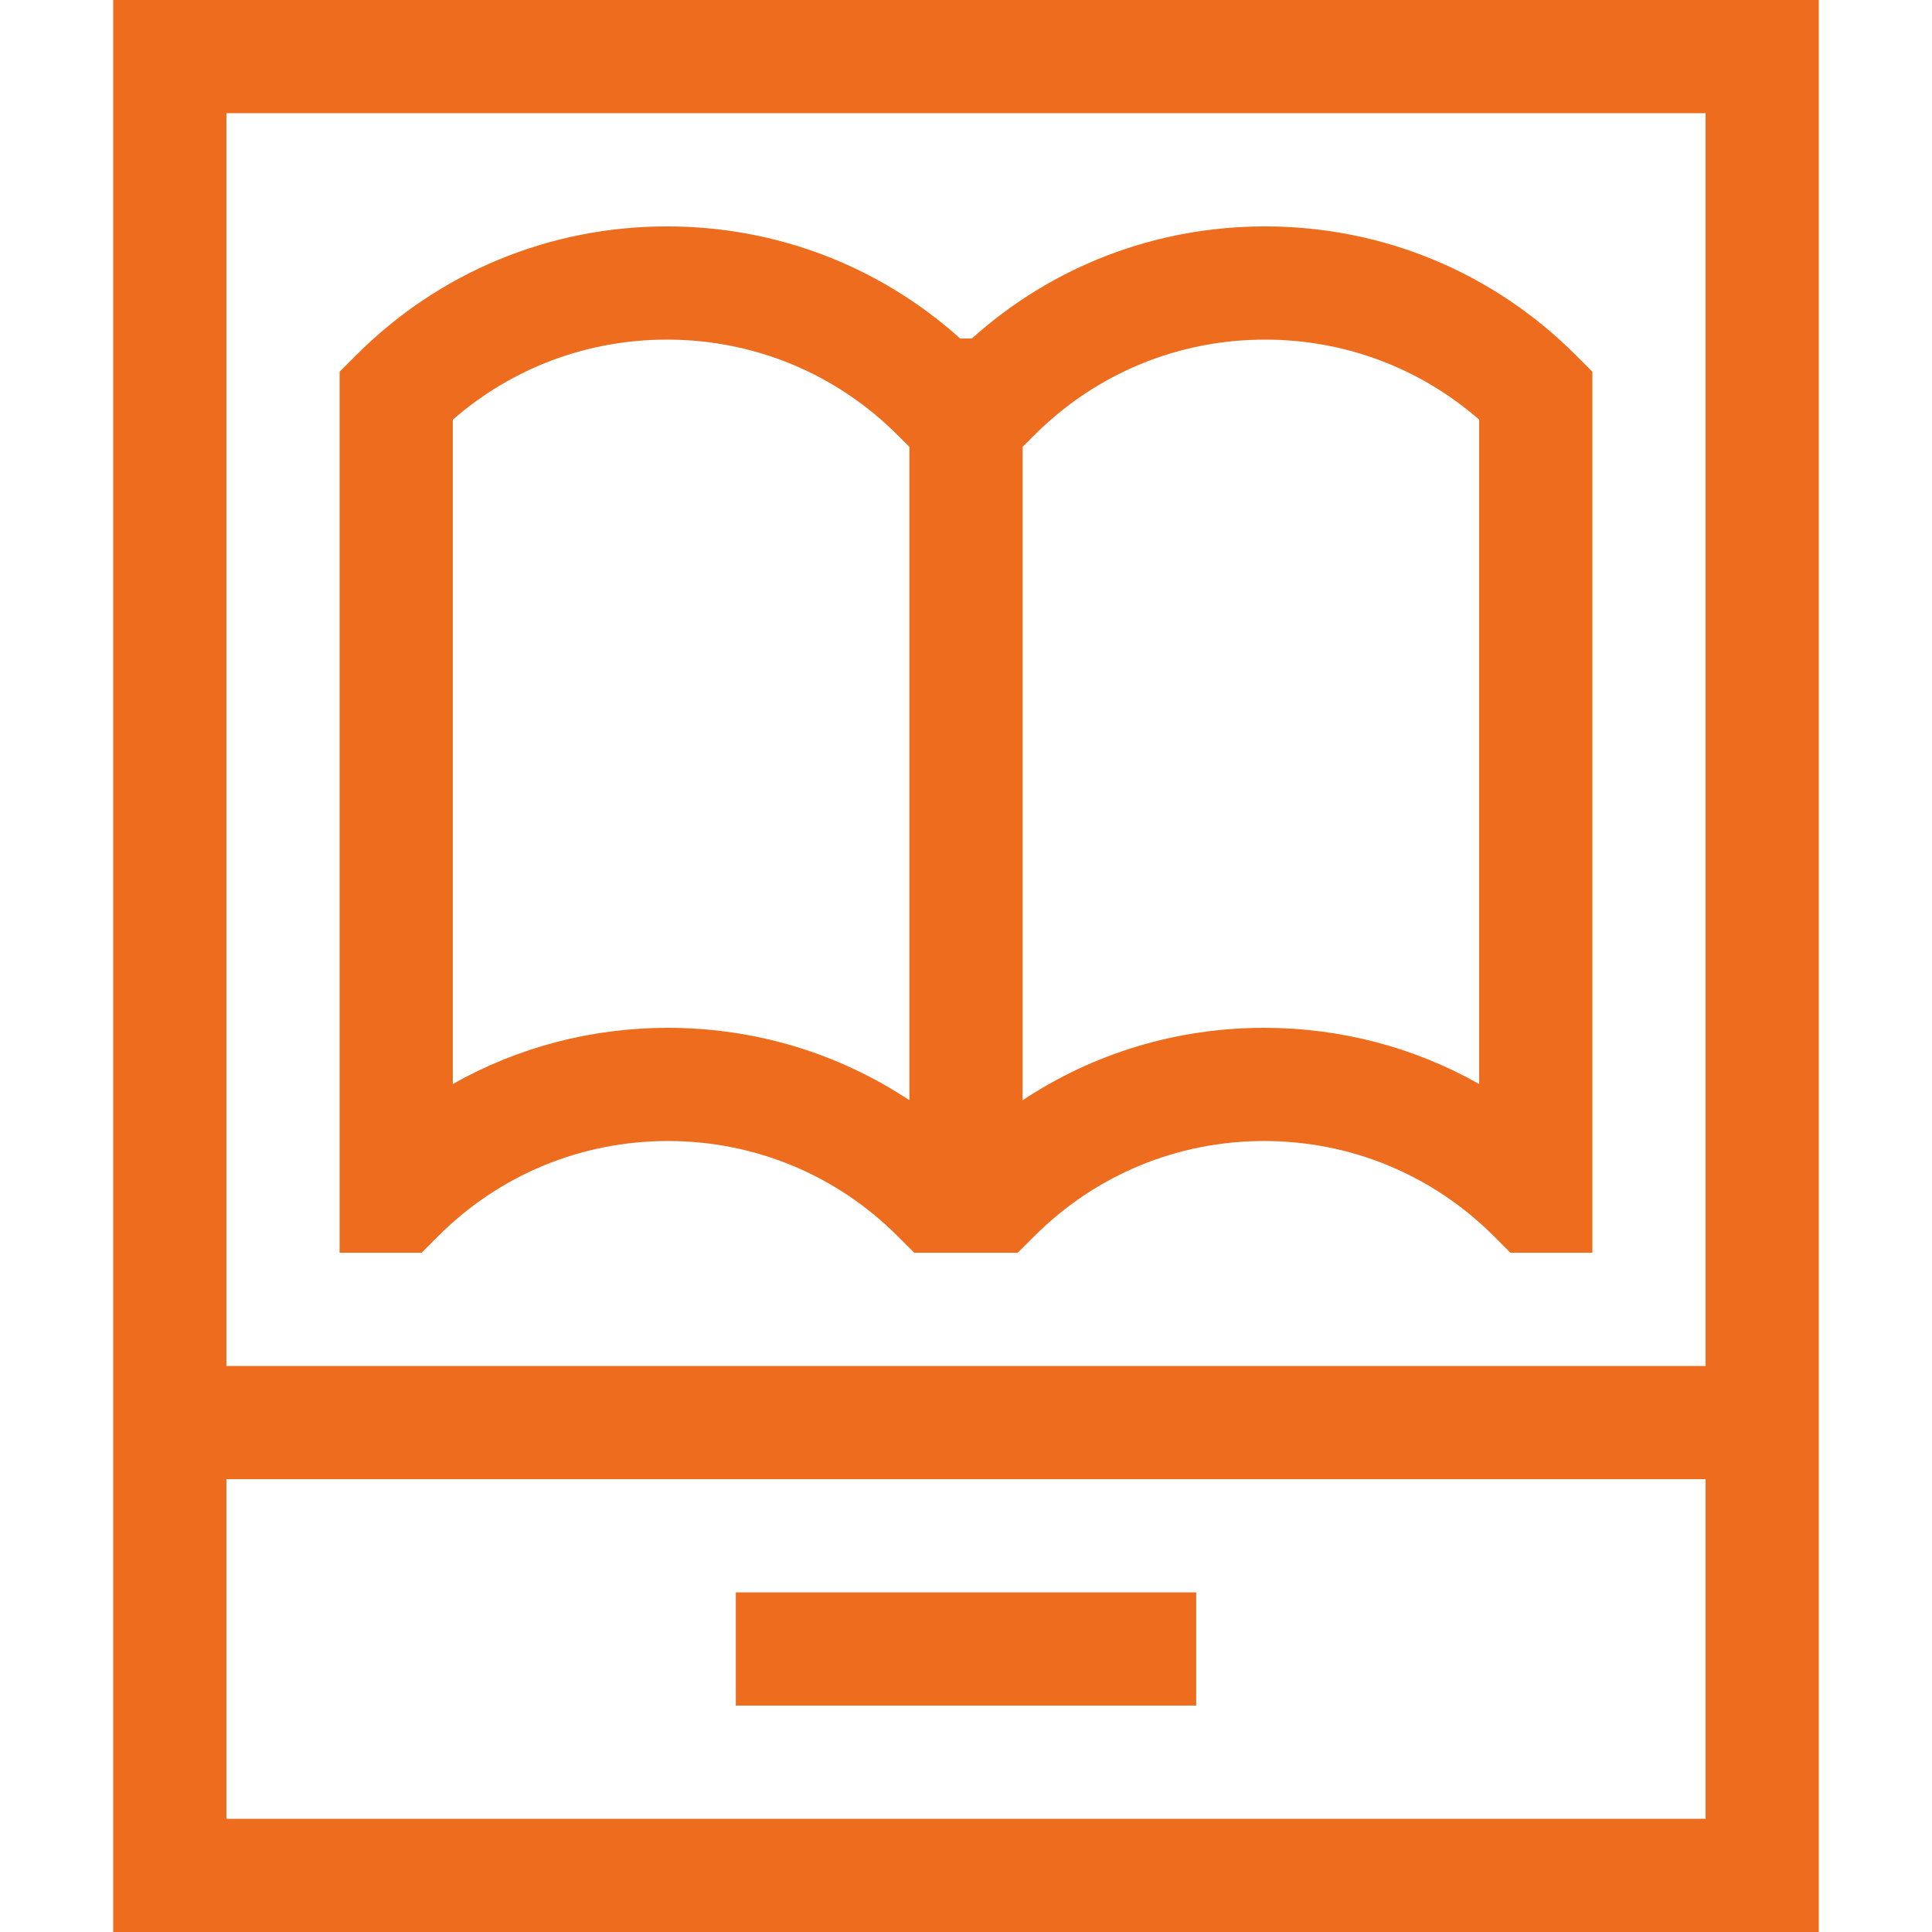
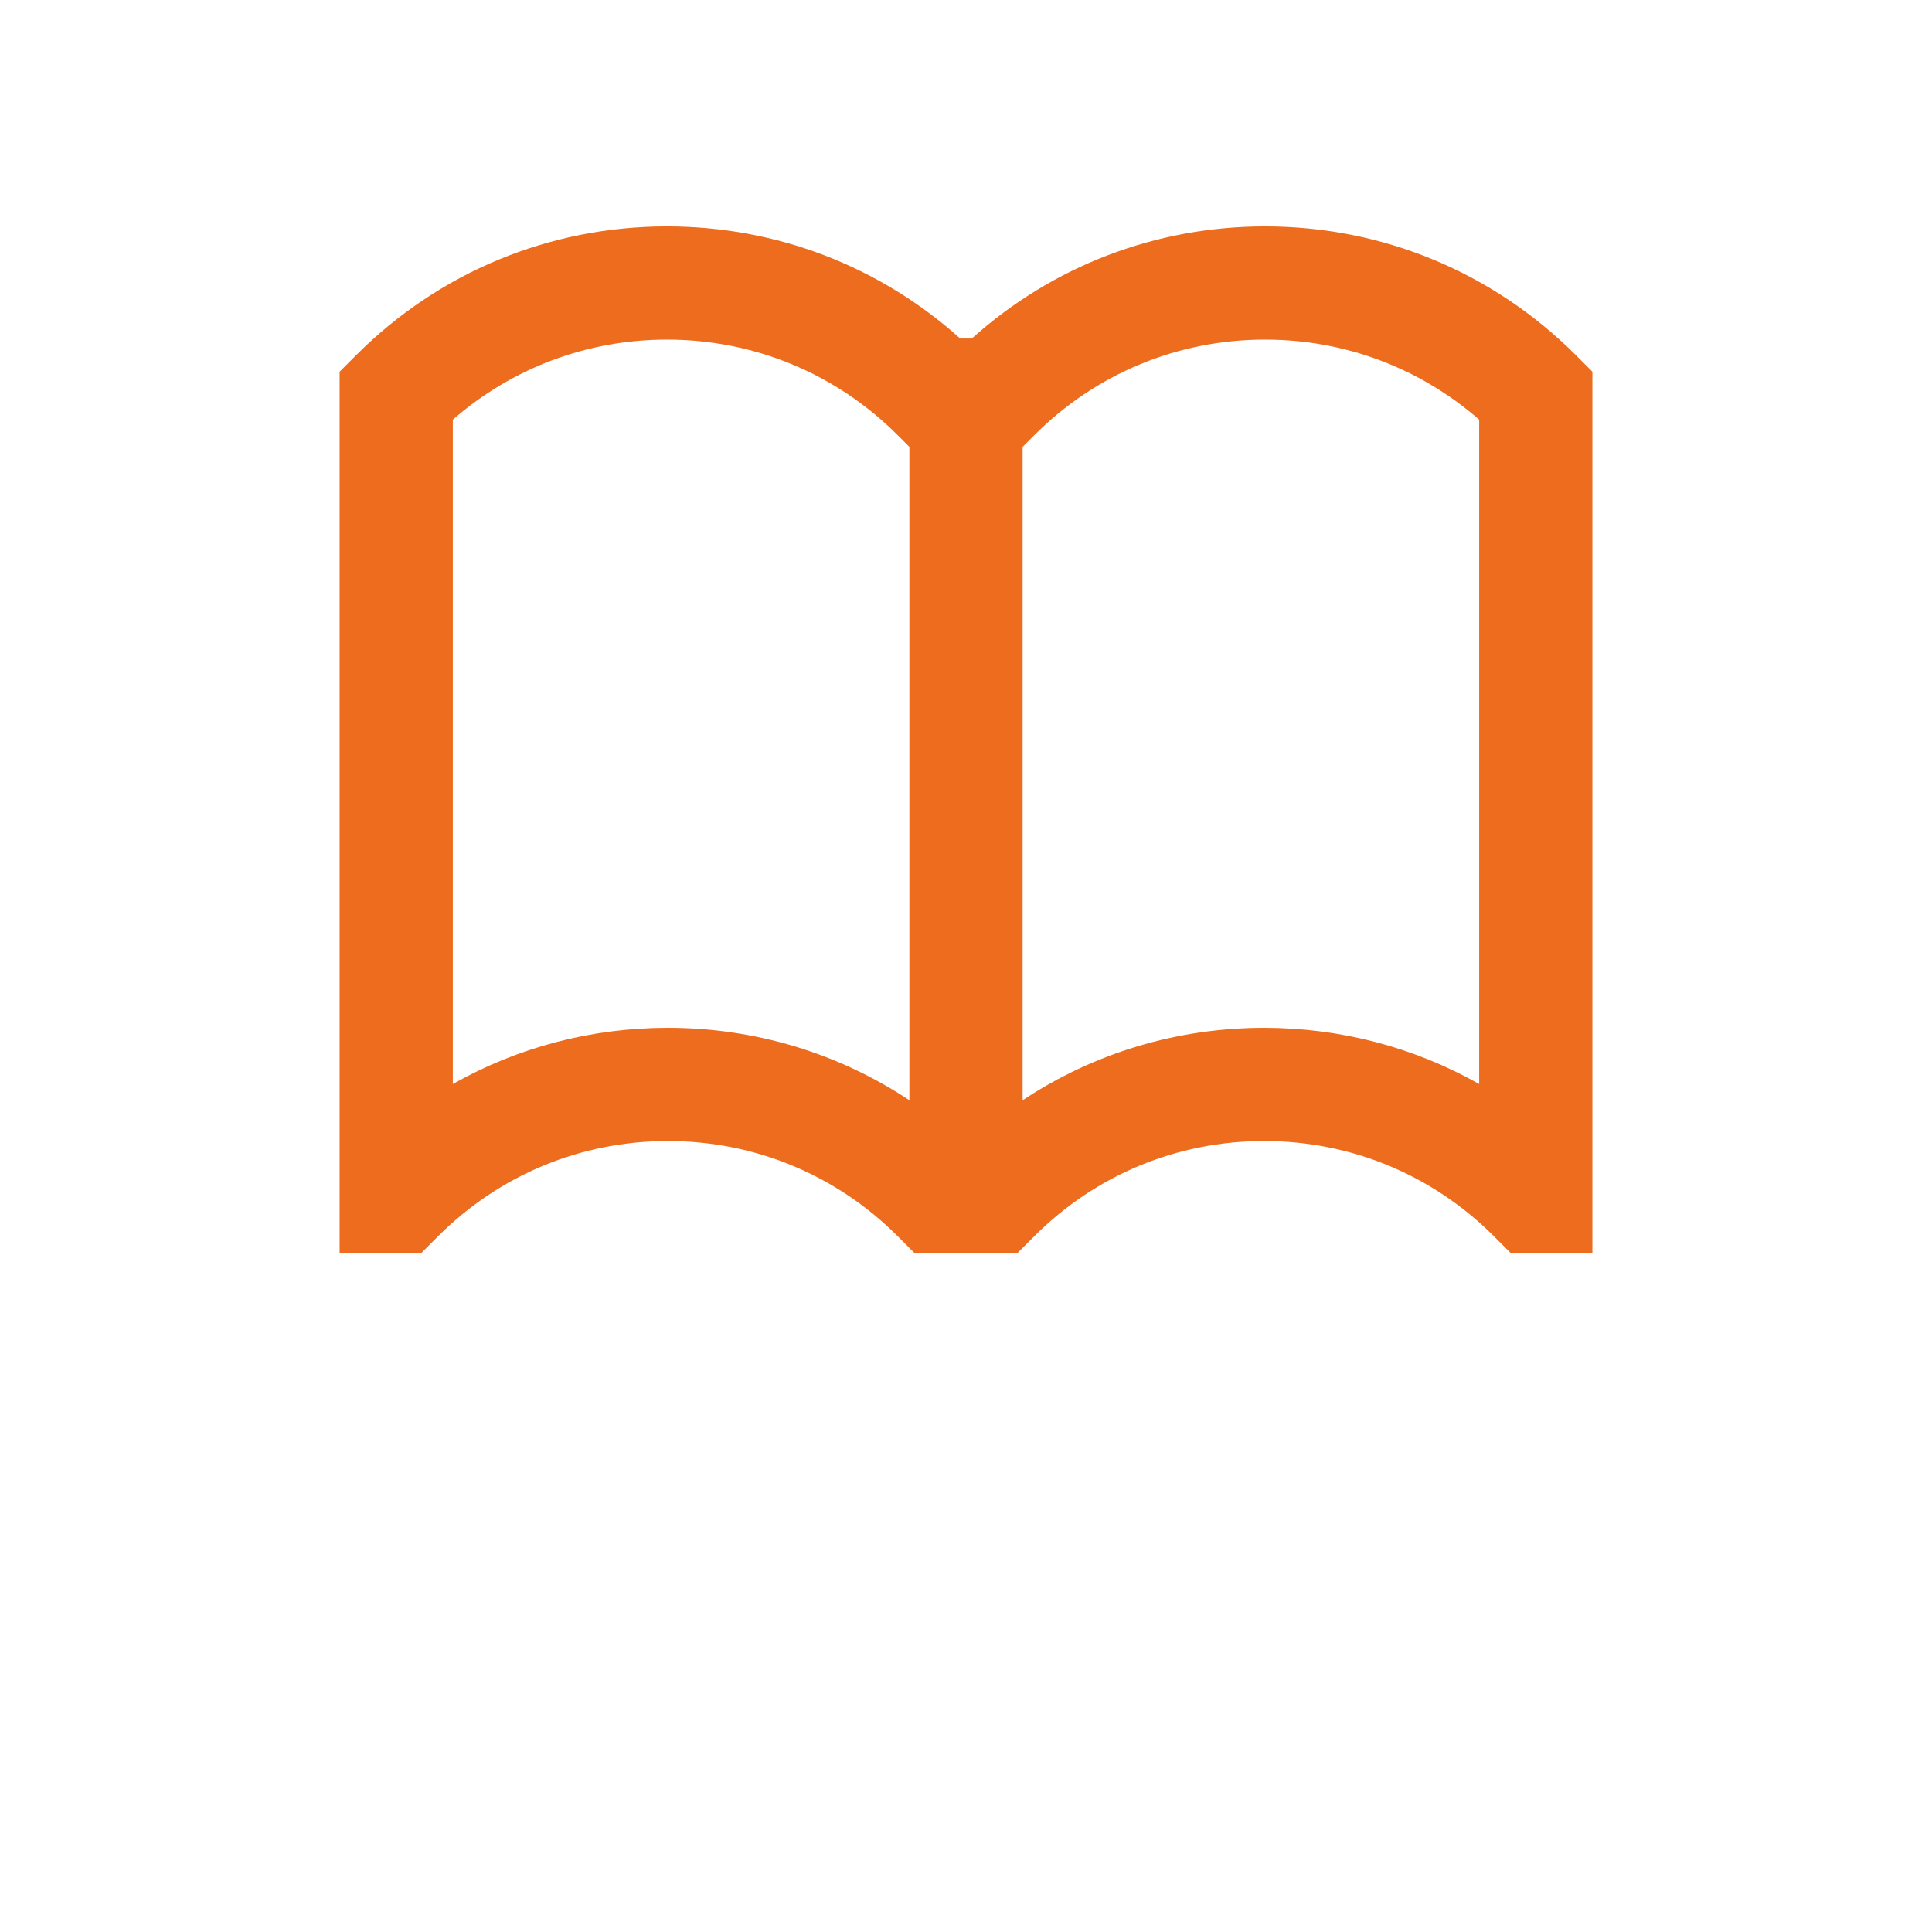
<svg xmlns="http://www.w3.org/2000/svg" version="1.1" id="Layer_1" fill="#ed6c1e" x="0px" y="0px" viewBox="0 0 512 512" style="enable-background:new 0 0 512 512;" xml:space="preserve">
  <g>
    <g>
-       <path d="M30,0v512h452V0H30z M452,482H60v-90h392V482z M452,362H60V30h392V362z" />
-     </g>
+       </g>
  </g>
  <g>
    <g>
-       <rect x="195" y="422" width="122" height="30" />
-     </g>
+       </g>
  </g>
  <g>
    <g>
      <path d="M417.606,94.113C395.608,72.115,366.359,60,335.25,60c-28.971,0-56.332,10.51-77.722,29.72h-3.057    C233.081,70.509,205.722,60,176.75,60c-31.11,0-60.358,12.115-82.356,34.113L90,98.507V332h21.713l4.393-4.394    c16.265-16.265,37.891-25.223,60.894-25.223s44.628,8.958,60.894,25.223l4.393,4.394h27.426l4.394-4.394    c16.266-16.265,37.891-25.223,60.894-25.223c23.003,0,44.628,8.958,60.894,25.223l4.394,4.394H422V98.507L417.606,94.113z     M241,291.578c-18.824-12.485-40.895-19.194-64-19.194c-20.297,0-39.798,5.172-57,14.894V111.222    C135.737,97.494,155.667,90,176.75,90c23.097,0,44.812,8.994,61.144,25.326l3.106,3.107V291.578z M392,287.278    c-17.202-9.722-36.703-14.894-57-14.894c-23.106,0-45.176,6.709-64,19.195V118.433l3.106-3.106    C290.438,98.994,312.152,90,335.25,90c21.082,0,41.013,7.494,56.75,21.222V287.278z" />
    </g>
  </g>
  <g>
</g>
  <g>
</g>
  <g>
</g>
  <g>
</g>
  <g>
</g>
  <g>
</g>
  <g>
</g>
  <g>
</g>
  <g>
</g>
  <g>
</g>
  <g>
</g>
  <g>
</g>
  <g>
</g>
  <g>
</g>
  <g>
</g>
</svg>